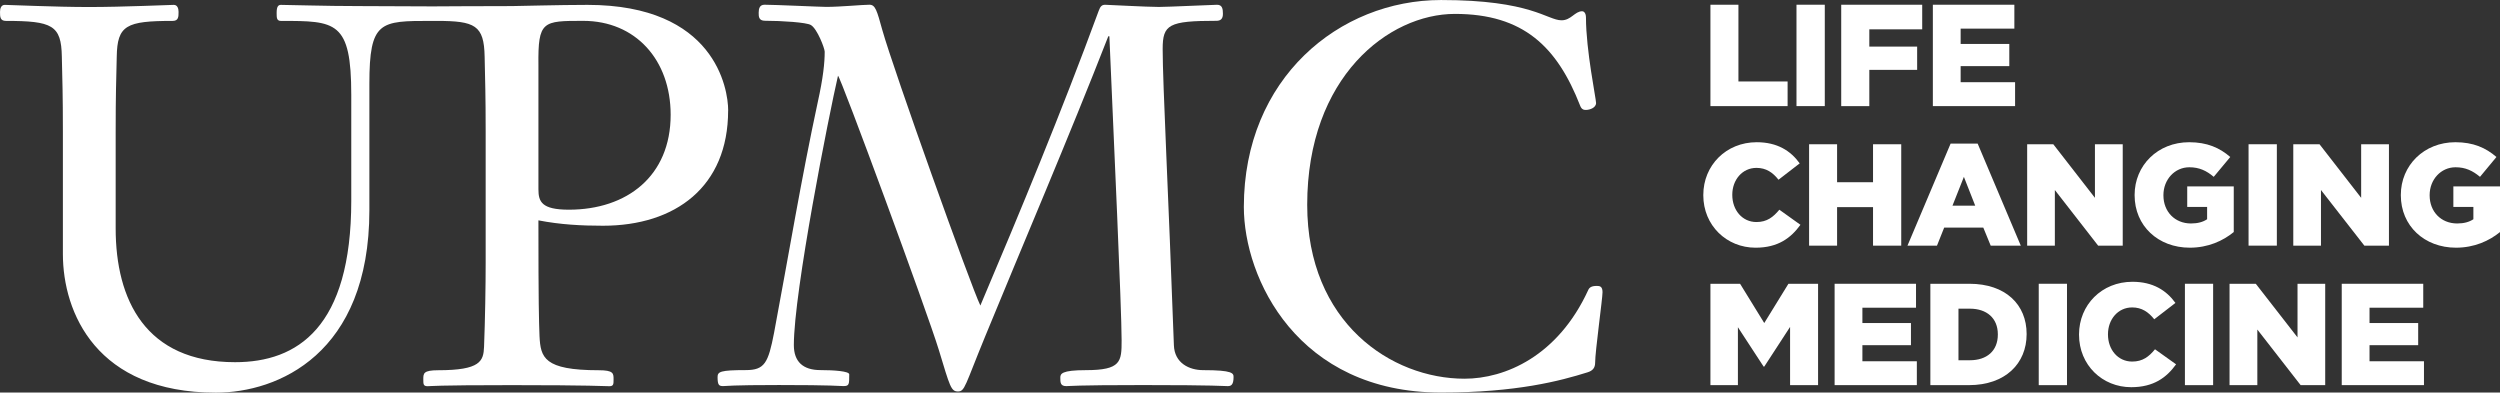
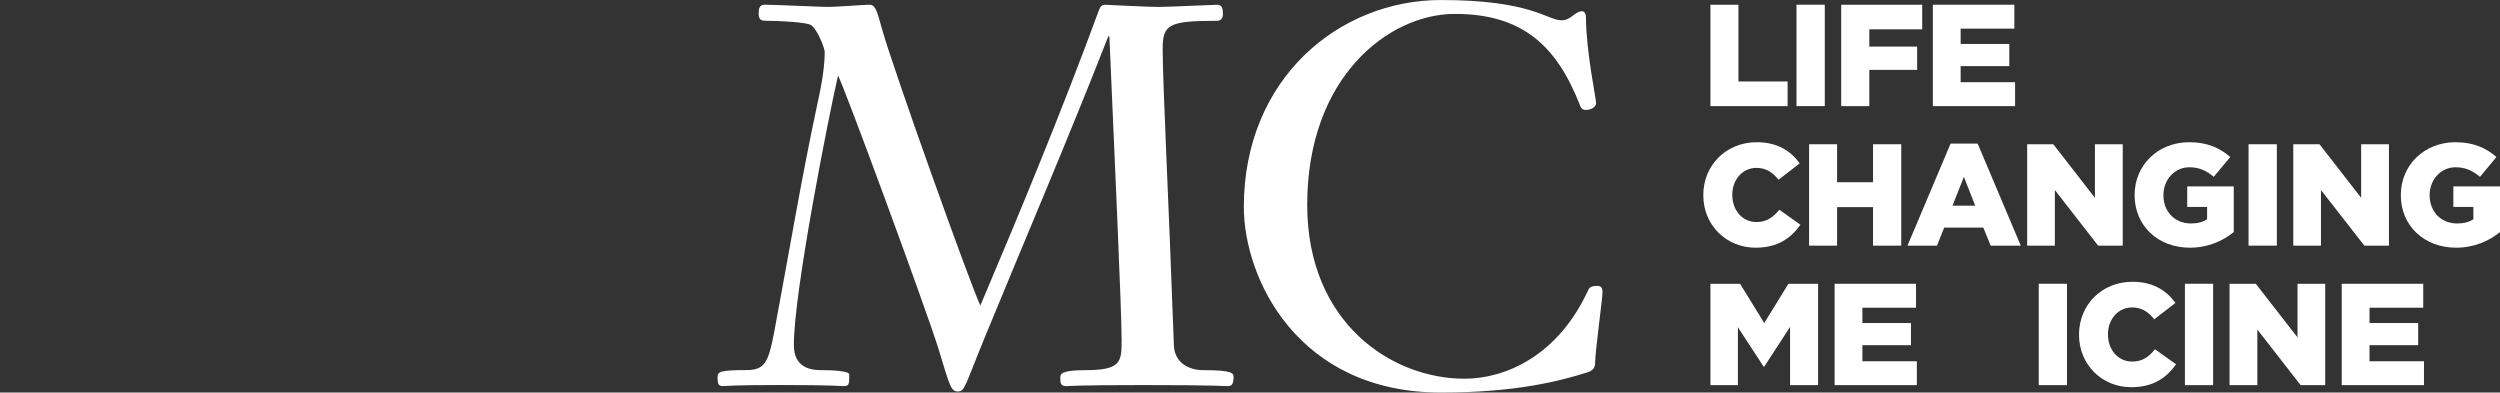
<svg xmlns="http://www.w3.org/2000/svg" viewBox="0 0 242 38" enable-background="new 0 0 242 38">
  <rect x="0" y="0" width="242" height="38" fill="#333333" stroke="none" />
  <g fill="#fff">
    <path d="m165.57 10.272h7.47v-2.386h-4.76v-7.428h-2.71z" />
    <path d="m173.9.457h2.739v9.814h-2.739z" />
    <path d="m178.23 10.272h2.72v-3.506h4.63v-2.255h-4.63v-1.67h5.12v-2.383h-7.84z" />
    <path d="m187.1.458h7.89v2.313h-5.2v1.483h4.71v2.147h-4.71v1.556h5.27v2.315h-7.96z" />
    <path d="m164.88 18.898v-.028c0-2.861 2.206-5.103 5.171-5.103 2 0 3.294.842 4.161 2.047l-2.052 1.584c-.553-.701-1.196-1.147-2.135-1.147-1.372 0-2.339 1.164-2.339 2.593v.026c0 1.472.967 2.623 2.339 2.623 1.019 0 1.621-.478 2.217-1.193l2.042 1.461c-.926 1.275-2.17 2.216-4.346 2.216-2.796 0-5.058-2.147-5.058-5.079" />
    <path d="m175.12 23.779h2.71v-3.729h3.48v3.729h2.73v-9.815h-2.73v3.675h-3.48v-3.675h-2.71z" />
    <path d="m191.2 19.908l-1.095-2.788-1.105 2.788h2.2m-2.38-6.01h2.616l4.178 9.884h-2.913l-.719-1.753h-3.784l-.7 1.753h-2.856l4.178-9.884" />
    <path d="m196.23 23.779h2.68v-5.385l4.19 5.385h2.38v-9.815h-2.69v5.186l-4.03-5.186h-2.53z" />
    <path d="m206.63 18.898v-.028c0-2.861 2.241-5.103 5.28-5.103 1.727 0 2.95.534 3.979 1.431l-1.6 1.92c-.696-.589-1.396-.926-2.362-.926-1.415 0-2.508 1.192-2.508 2.692v.026c0 1.584 1.109 2.722 2.666 2.722.654 0 1.16-.139 1.563-.409v-1.19h-1.925v-1.991h4.504v4.419c-1.038.853-2.481 1.515-4.254 1.515-3.059.001-5.343-2.105-5.343-5.078" />
    <path d="m217.66 13.963h2.739v9.815h-2.739z" />
    <path d="m221.99 23.779h2.68v-5.385l4.2 5.385h2.38v-9.815h-2.69v5.186l-4.03-5.186h-2.54z" />
    <path d="m232.4 18.898v-.028c0-2.861 2.243-5.103 5.282-5.103 1.723 0 2.941.534 3.973 1.431l-1.591 1.92c-.707-.589-1.402-.926-2.367-.926-1.417 0-2.508 1.192-2.508 2.692v.026c0 1.584 1.107 2.722 2.663 2.722.659 0 1.164-.139 1.571-.409v-1.19h-1.938v-1.991h4.518v4.419c-1.043.853-2.486 1.515-4.265 1.515-3.052.001-5.338-2.105-5.338-5.078" />
    <path d="m165.57 27.469h2.87l2.34 3.801 2.34-3.801h2.87v9.811h-2.71v-5.633l-2.5 3.842h-.06l-2.49-3.813v5.604h-2.66z" />
    <path d="m177.59 37.28h7.96v-2.31h-5.27v-1.556h4.7v-2.144h-4.7v-1.484h5.19v-2.317h-7.88z" />
-     <path d="m190.69 34.872c1.625 0 2.701-.9 2.701-2.484v-.028c0-1.565-1.077-2.48-2.701-2.48h-1.11v4.991h1.11zm-3.832-7.403h3.782c3.511 0 5.537 2.023 5.537 4.854v.028c0 2.829-2.055 4.93-5.579 4.93h-3.739v-9.812z" />
    <path d="m197.35 27.468h2.735v9.814h-2.735z" />
    <path d="m201.25 32.401v-.024c0-2.861 2.196-5.101 5.169-5.101 2 0 3.29.84 4.163 2.047l-2.05 1.582c-.561-.699-1.205-1.147-2.137-1.147-1.38 0-2.343 1.162-2.343 2.593v.026c0 1.47.964 2.621 2.343 2.621 1.017 0 1.625-.478 2.209-1.19l2.041 1.457c-.919 1.275-2.165 2.214-4.345 2.214-2.794.001-5.05-2.143-5.05-5.078" />
    <path d="m211.5 27.468h2.731v9.814h-2.731z" />
    <path d="m215.82 37.28h2.69v-5.381l4.19 5.381h2.38v-9.811h-2.68v5.191l-4.04-5.191h-2.54z" />
    <path d="m226.68 37.28h7.96v-2.31h-5.27v-1.556h4.71v-2.144h-4.71v-1.484h5.2v-2.317h-7.89z" />
-     <path d="m52.12 18.324v-12.02c-.05-4.285.418-4.285 4.334-4.285 5.058 0 8.465 3.77 8.465 9.09 0 5.941-4.23 9.189-9.857 9.189-2.63-.001-2.942-.776-2.942-1.966m18.367-7.636c0-2.119-1.287-10.224-13.617-10.224-2.687 0-6.862.117-7.33.117-3.247 0-6.964.028-7.373.028h-.68c-.724 0-5.111-.028-6.71-.028-3.357 0-6.712-.117-7.583-.117-.26 0-.416.156-.416.775 0 .468 0 .777.416.777 5.314 0 6.808 0 6.808 7.176v10.218c0 12.293-5.212 15.641-11.248 15.641-8.667 0-11.558-6.03-11.558-12.955v-9.345c0-3.664.052-4.904.104-7.278.05-3.045.926-3.458 5.418-3.458.566 0 .566-.413.566-.877 0-.309-.102-.675-.46-.675-.416 0-4.904.208-8.208.208-3.247 0-7.737-.208-8.155-.208-.358 0-.46.367-.46.675 0 .465 0 .877.568.877 4.491 0 5.366.413 5.416 3.458.052 2.374.102 3.614.102 7.278v11.827c0 5.677 3.249 13.422 14.809 13.422 5.986 0 14.859-3.72 14.859-17.658v-12.233c0-6.094 1.034-6.094 5.988-6.094h.524c3.713 0 4.59.413 4.645 3.458.046 2.374.1 3.614.1 7.278v12.652c0 2.22-.054 5.571-.156 8.157-.052 1.39-.358 2.27-4.436 2.27-1.444 0-1.444.309-1.444.879 0 .467 0 .667.418.667.358 0 .559-.104 8.145-.104 7.635 0 9.08.104 9.445.104.41 0 .41-.201.41-.667 0-.571 0-.879-1.441-.879-5.318 0-5.624-1.238-5.728-3.305-.056-1.55-.106-2.997-.106-11.204 2.115.413 4.181.521 6.244.521 7.02 0 12.12-3.772 12.12-11.154" />
    <path d="m106.36 1.033c.15-.415.301-.571.616-.571.256 0 4.02.21 5.212.21.875 0 5.256-.21 5.626-.21.511 0 .564.415.564.881 0 .463-.206.671-.622.671-4.642 0-5.21.361-5.21 2.733 0 3.361.568 14.201 1.086 28.658.052 1.751 1.495 2.424 2.835 2.424 2.893 0 2.941.31 2.941.675 0 .77-.256.872-.568.872-.462 0-1.027-.102-8.203-.102-6.71 0-7.02.102-7.423.102-.576 0-.576-.357-.576-.825 0-.359.104-.721 2.475-.721 3.411 0 3.459-.827 3.459-2.883 0-3.106-.774-19.778-1.185-29.437h-.104c-3.767 9.659-8.517 20.754-11.922 29.06-1.957 4.761-1.957 5.324-2.629 5.324-.676 0-.774-.459-1.857-4.03-1.134-3.714-9.543-26.533-9.757-26.533-.873 3.768-4.274 20.91-4.274 26.07 0 1.597.871 2.424 2.577 2.424 1.29 0 2.785.104 2.785.413 0 .983 0 1.134-.568 1.134-.412 0-.926-.102-6.24-.102-4.697 0-5.056.102-5.368.102-.408 0-.57-.046-.57-.872 0-.521.262-.675 2.735-.675 1.808 0 2.17-.673 2.735-3.616 1.396-7.428 2.635-14.918 4.235-22.351.514-2.322.665-3.772.665-4.854 0-.312-.719-2.221-1.339-2.582-.412-.258-2.839-.413-4.436-.413-.616 0-.616-.411-.616-.775 0-.413.102-.777.564-.777.98 0 5.418.21 5.982.21 1.346 0 3.511-.21 4.181-.21.572 0 .722.571 1.237 2.433 1.088 3.87 8.567 24.778 9.495 26.686 3.87-9.131 7.796-18.582 11.462-28.548" />
    <path d="m154.56 27.675c.312 0 .564.052.564.615 0 .623-.715 5.731-.715 6.819 0 .467-.212.775-.732.931-2.631.825-6.859 1.959-14.183 1.959-13.882 0-19.09-11.05-19.09-17.967.001-12.442 9.236-20.03 19.09-20.03 8.771 0 10.266 1.963 11.666 1.963.921 0 1.283-.877 2-.877.106 0 .362.104.362.619 0 3.153.978 7.849.978 8.261 0 .467-.616.673-.978.673-.152 0-.414 0-.566-.416-2.219-5.675-5.468-8.879-12.12-8.879-6.398 0-14.298 6.092-14.298 18.48 0 11.416 8.155 16.833 15.225 16.833 3.919 0 9.03-2.169 11.972-8.57.107-.252.311-.412.825-.412" />
  </g>
</svg>